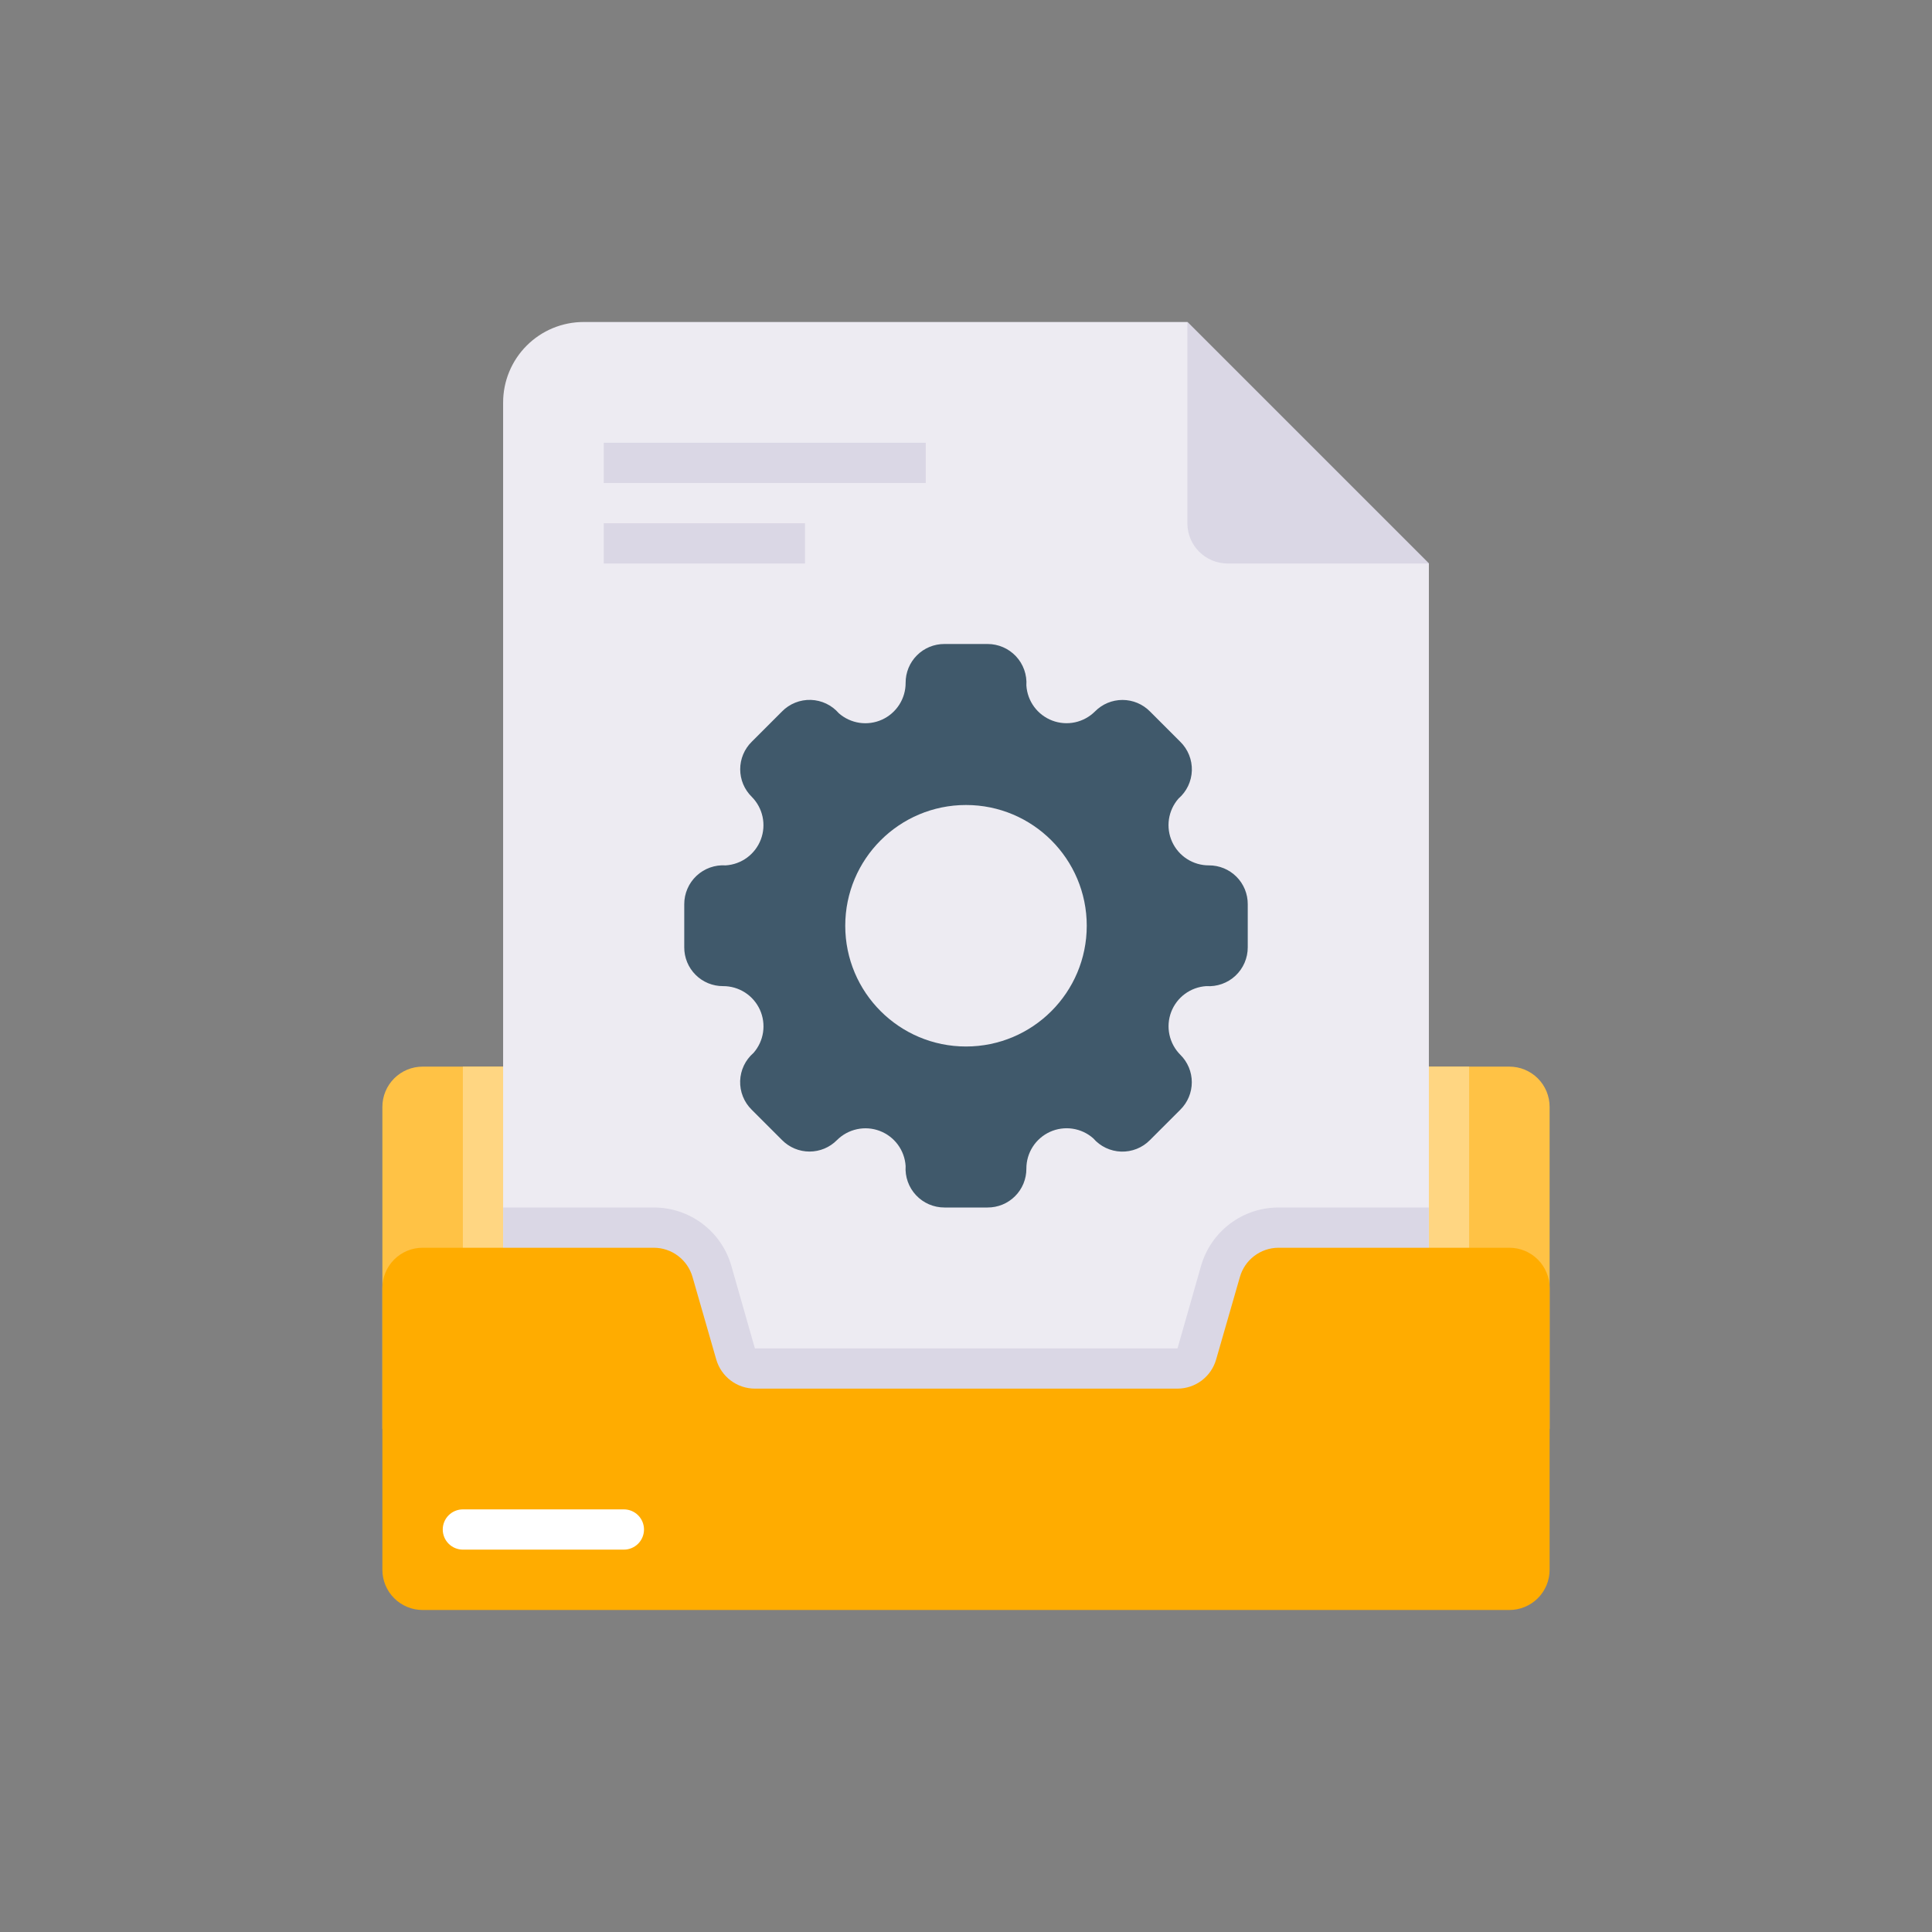
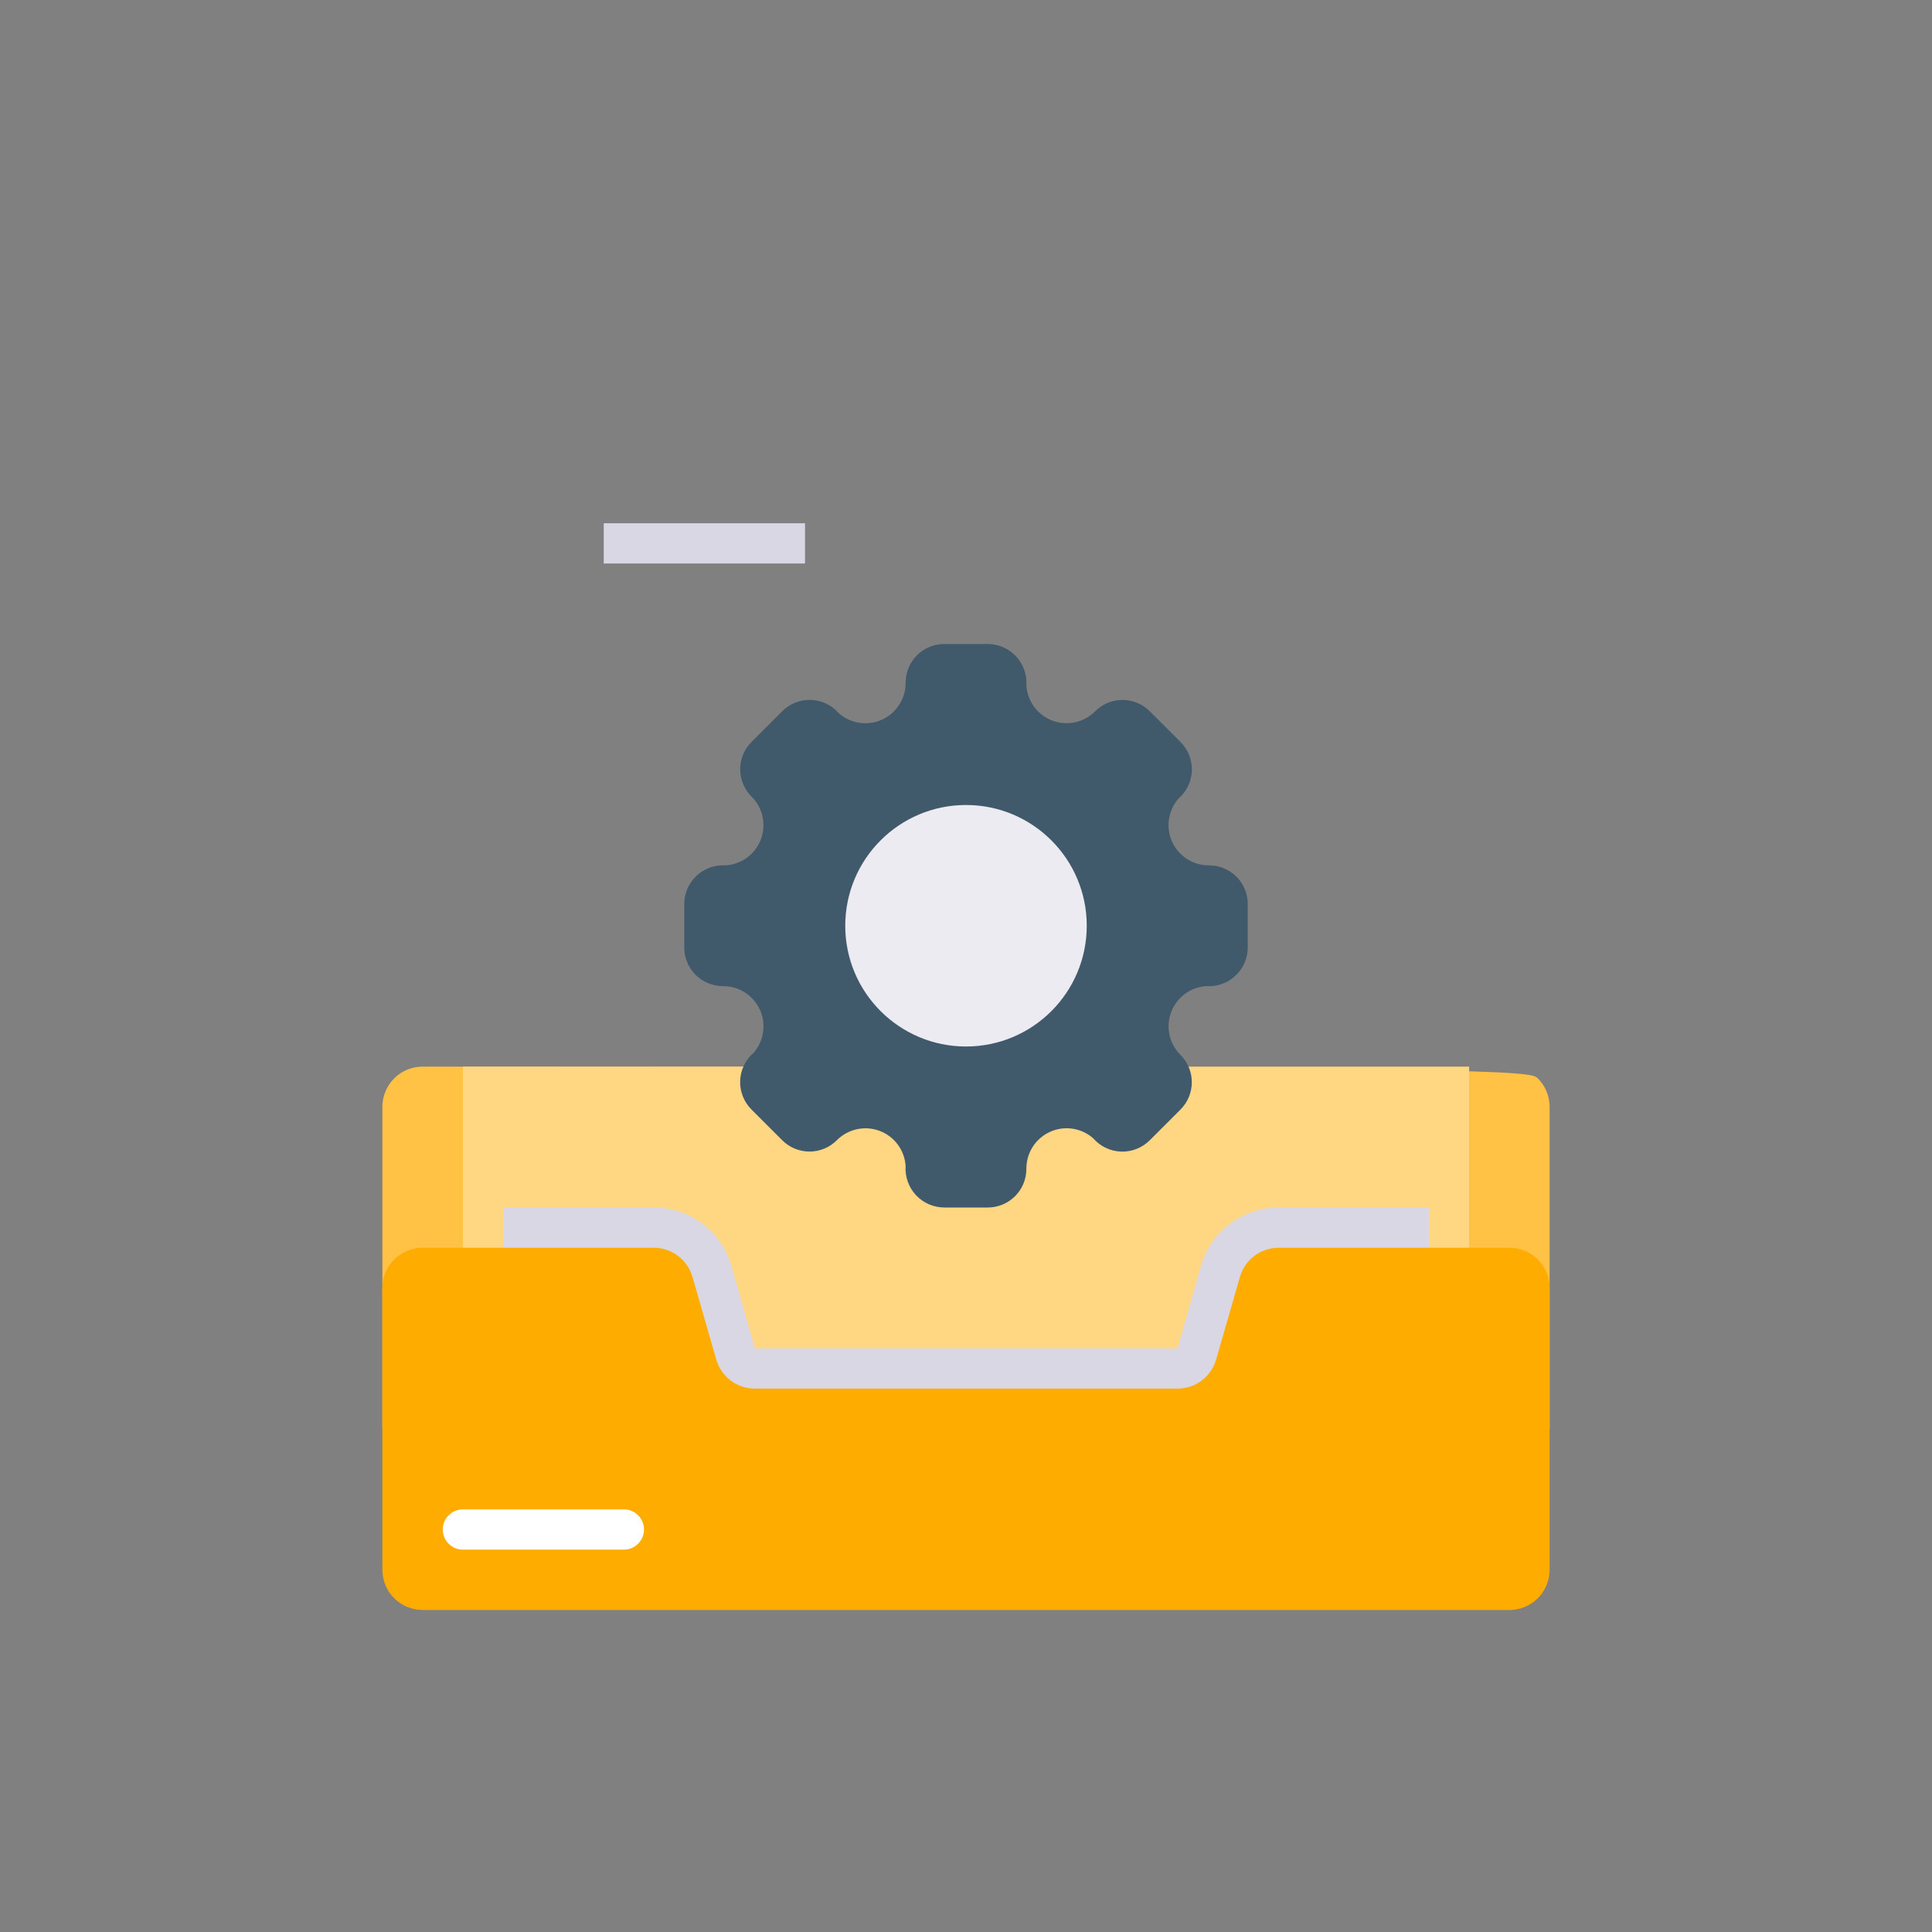
<svg xmlns="http://www.w3.org/2000/svg" width="120" height="120" viewBox="0 0 120 120" fill="none">
  <rect x="0" y="0" width="120" height="120" fill="#808080" stroke="none" />
-   <path d="M96.25 68.75V88.75H23.75V68.75C23.75 68.087 24.013 67.451 24.482 66.982C24.951 66.513 25.587 66.25 26.25 66.25H93.75C94.413 66.25 95.049 66.513 95.518 66.982C95.987 67.451 96.25 68.087 96.25 68.75Z" fill="#FFC245" />
+   <path d="M96.25 68.75V88.75H23.75V68.75C23.75 68.087 24.013 67.451 24.482 66.982C24.951 66.513 25.587 66.25 26.25 66.25C94.413 66.25 95.049 66.513 95.518 66.982C95.987 67.451 96.25 68.087 96.25 68.75Z" fill="#FFC245" />
  <path d="M91.25 66.25H28.75V88.75H91.25V66.25Z" fill="#FFD682" />
-   <path d="M88.75 35V95H31.25V25C31.25 23.674 31.777 22.402 32.715 21.465C33.652 20.527 34.924 20 36.25 20H73.75L88.75 35Z" fill="#EDEBF2" />
  <path d="M77.5 58.837V56.163C77.502 55.845 77.44 55.531 77.32 55.237C77.199 54.944 77.022 54.677 76.797 54.453C76.573 54.229 76.306 54.051 76.013 53.93C75.719 53.81 75.405 53.748 75.088 53.75C74.606 53.752 74.134 53.614 73.729 53.355C73.323 53.095 73.002 52.723 72.802 52.285C72.603 51.847 72.535 51.36 72.605 50.884C72.676 50.408 72.882 49.962 73.2 49.6C73.451 49.383 73.653 49.117 73.796 48.818C73.938 48.519 74.017 48.193 74.028 47.862C74.038 47.531 73.98 47.201 73.857 46.894C73.734 46.586 73.549 46.307 73.312 46.075L71.425 44.188C71.202 43.962 70.936 43.783 70.643 43.66C70.35 43.538 70.036 43.475 69.719 43.475C69.401 43.475 69.087 43.538 68.794 43.66C68.501 43.783 68.236 43.962 68.013 44.188C67.672 44.528 67.241 44.762 66.771 44.864C66.3 44.965 65.811 44.928 65.361 44.758C64.911 44.587 64.519 44.291 64.234 43.904C63.948 43.517 63.78 43.055 63.75 42.575C63.772 42.245 63.726 41.914 63.615 41.602C63.504 41.29 63.33 41.005 63.104 40.763C62.877 40.522 62.604 40.329 62.3 40.198C61.996 40.067 61.669 39.999 61.337 40H58.663C58.345 39.998 58.031 40.06 57.737 40.18C57.444 40.301 57.177 40.479 56.953 40.703C56.729 40.927 56.551 41.194 56.43 41.487C56.31 41.781 56.248 42.095 56.25 42.413C56.252 42.894 56.114 43.366 55.855 43.771C55.595 44.176 55.223 44.498 54.785 44.698C54.347 44.897 53.86 44.965 53.384 44.895C52.908 44.824 52.462 44.618 52.1 44.3C51.883 44.05 51.617 43.847 51.318 43.704C51.019 43.562 50.693 43.483 50.362 43.472C50.031 43.462 49.701 43.52 49.394 43.643C49.086 43.766 48.807 43.951 48.575 44.188L46.688 46.075C46.462 46.298 46.283 46.564 46.16 46.857C46.038 47.15 45.975 47.464 45.975 47.781C45.975 48.099 46.038 48.413 46.16 48.706C46.283 48.999 46.462 49.264 46.688 49.487C47.028 49.828 47.262 50.259 47.364 50.73C47.465 51.2 47.428 51.689 47.258 52.139C47.087 52.59 46.791 52.981 46.404 53.267C46.017 53.552 45.555 53.72 45.075 53.75C44.745 53.728 44.414 53.774 44.102 53.885C43.79 53.996 43.505 54.17 43.263 54.397C43.022 54.623 42.829 54.896 42.698 55.2C42.567 55.504 42.499 55.832 42.5 56.163V58.837C42.498 59.155 42.56 59.469 42.68 59.763C42.801 60.056 42.979 60.323 43.203 60.547C43.427 60.772 43.694 60.949 43.987 61.07C44.281 61.19 44.595 61.252 44.913 61.25C45.394 61.248 45.866 61.386 46.271 61.645C46.676 61.905 46.998 62.277 47.198 62.715C47.397 63.153 47.465 63.64 47.395 64.116C47.324 64.593 47.118 65.038 46.8 65.4C46.55 65.617 46.347 65.883 46.204 66.182C46.062 66.481 45.983 66.807 45.972 67.138C45.962 67.469 46.02 67.799 46.143 68.106C46.266 68.414 46.451 68.693 46.688 68.925L48.575 70.812C48.798 71.038 49.064 71.217 49.357 71.34C49.65 71.462 49.964 71.525 50.281 71.525C50.599 71.525 50.913 71.462 51.206 71.34C51.499 71.217 51.764 71.038 51.987 70.812C52.328 70.472 52.759 70.238 53.23 70.137C53.7 70.035 54.189 70.072 54.639 70.242C55.09 70.413 55.481 70.709 55.767 71.096C56.052 71.484 56.22 71.945 56.25 72.425C56.228 72.755 56.274 73.087 56.385 73.398C56.496 73.71 56.67 73.996 56.897 74.237C57.123 74.478 57.396 74.671 57.7 74.802C58.004 74.933 58.332 75.001 58.663 75H61.337C61.655 75.002 61.969 74.94 62.263 74.82C62.556 74.699 62.823 74.522 63.047 74.297C63.272 74.073 63.449 73.806 63.57 73.513C63.69 73.219 63.752 72.905 63.75 72.588C63.748 72.106 63.886 71.634 64.145 71.229C64.405 70.823 64.777 70.502 65.215 70.302C65.653 70.103 66.14 70.035 66.616 70.105C67.093 70.176 67.538 70.382 67.9 70.7C68.117 70.951 68.383 71.153 68.682 71.296C68.981 71.438 69.307 71.517 69.638 71.528C69.969 71.538 70.299 71.48 70.606 71.357C70.914 71.234 71.193 71.049 71.425 70.812L73.312 68.925C73.538 68.702 73.717 68.436 73.84 68.143C73.962 67.85 74.025 67.536 74.025 67.219C74.025 66.901 73.962 66.587 73.84 66.294C73.717 66.001 73.538 65.736 73.312 65.513C72.972 65.172 72.738 64.741 72.637 64.271C72.535 63.8 72.572 63.311 72.742 62.861C72.913 62.411 73.209 62.019 73.596 61.734C73.984 61.448 74.445 61.28 74.925 61.25C75.255 61.272 75.587 61.226 75.898 61.115C76.21 61.004 76.496 60.83 76.737 60.604C76.978 60.377 77.171 60.104 77.302 59.8C77.433 59.496 77.501 59.169 77.5 58.837Z" fill="#40596B" />
  <path d="M60 65C64.142 65 67.5 61.642 67.5 57.5C67.5 53.358 64.142 50 60 50C55.858 50 52.5 53.358 52.5 57.5C52.5 61.642 55.858 65 60 65Z" fill="#EDEBF2" />
  <path d="M88.75 75V95H31.25V75H40.612C41.7 74.999 42.758 75.352 43.626 76.006C44.495 76.66 45.126 77.58 45.425 78.625L46.888 83.75H73.138L74.6 78.625C74.898 77.584 75.526 76.668 76.389 76.014C77.252 75.36 78.305 75.004 79.388 75H88.75Z" fill="#DAD7E5" />
  <path d="M96.25 80V97.5C96.25 98.163 95.987 98.799 95.518 99.268C95.049 99.737 94.413 100 93.75 100H26.25C25.587 100 24.951 99.737 24.482 99.268C24.013 98.799 23.75 98.163 23.75 97.5V80C23.75 79.337 24.013 78.701 24.482 78.232C24.951 77.763 25.587 77.5 26.25 77.5H40.612C41.155 77.501 41.683 77.678 42.115 78.005C42.548 78.332 42.863 78.791 43.013 79.312L44.487 84.438C44.637 84.959 44.952 85.418 45.385 85.745C45.817 86.072 46.345 86.249 46.888 86.25H73.138C73.68 86.249 74.208 86.072 74.641 85.745C75.073 85.418 75.388 84.959 75.537 84.438L77.013 79.312C77.16 78.795 77.472 78.339 77.9 78.013C78.327 77.686 78.849 77.506 79.388 77.5H93.75C94.413 77.5 95.049 77.763 95.518 78.232C95.987 78.701 96.25 79.337 96.25 80Z" fill="#FFAC00" />
-   <path d="M88.75 35H76.25C75.587 35 74.951 34.737 74.482 34.268C74.013 33.799 73.75 33.163 73.75 32.5V20L88.75 35Z" fill="#DAD7E5" />
-   <path d="M57.5 27.5H37.5V30H57.5V27.5Z" fill="#DAD7E5" />
  <path d="M50 32.5H37.5V35H50V32.5Z" fill="#DAD7E5" />
  <path d="M38.75 96.25H28.75C28.419 96.25 28.101 96.118 27.866 95.884C27.632 95.65 27.5 95.332 27.5 95C27.5 94.668 27.632 94.35 27.866 94.116C28.101 93.882 28.419 93.75 28.75 93.75H38.75C39.081 93.75 39.4 93.882 39.634 94.116C39.868 94.35 40 94.668 40 95C40 95.332 39.868 95.65 39.634 95.884C39.4 96.118 39.081 96.25 38.75 96.25Z" fill="white" />
</svg>